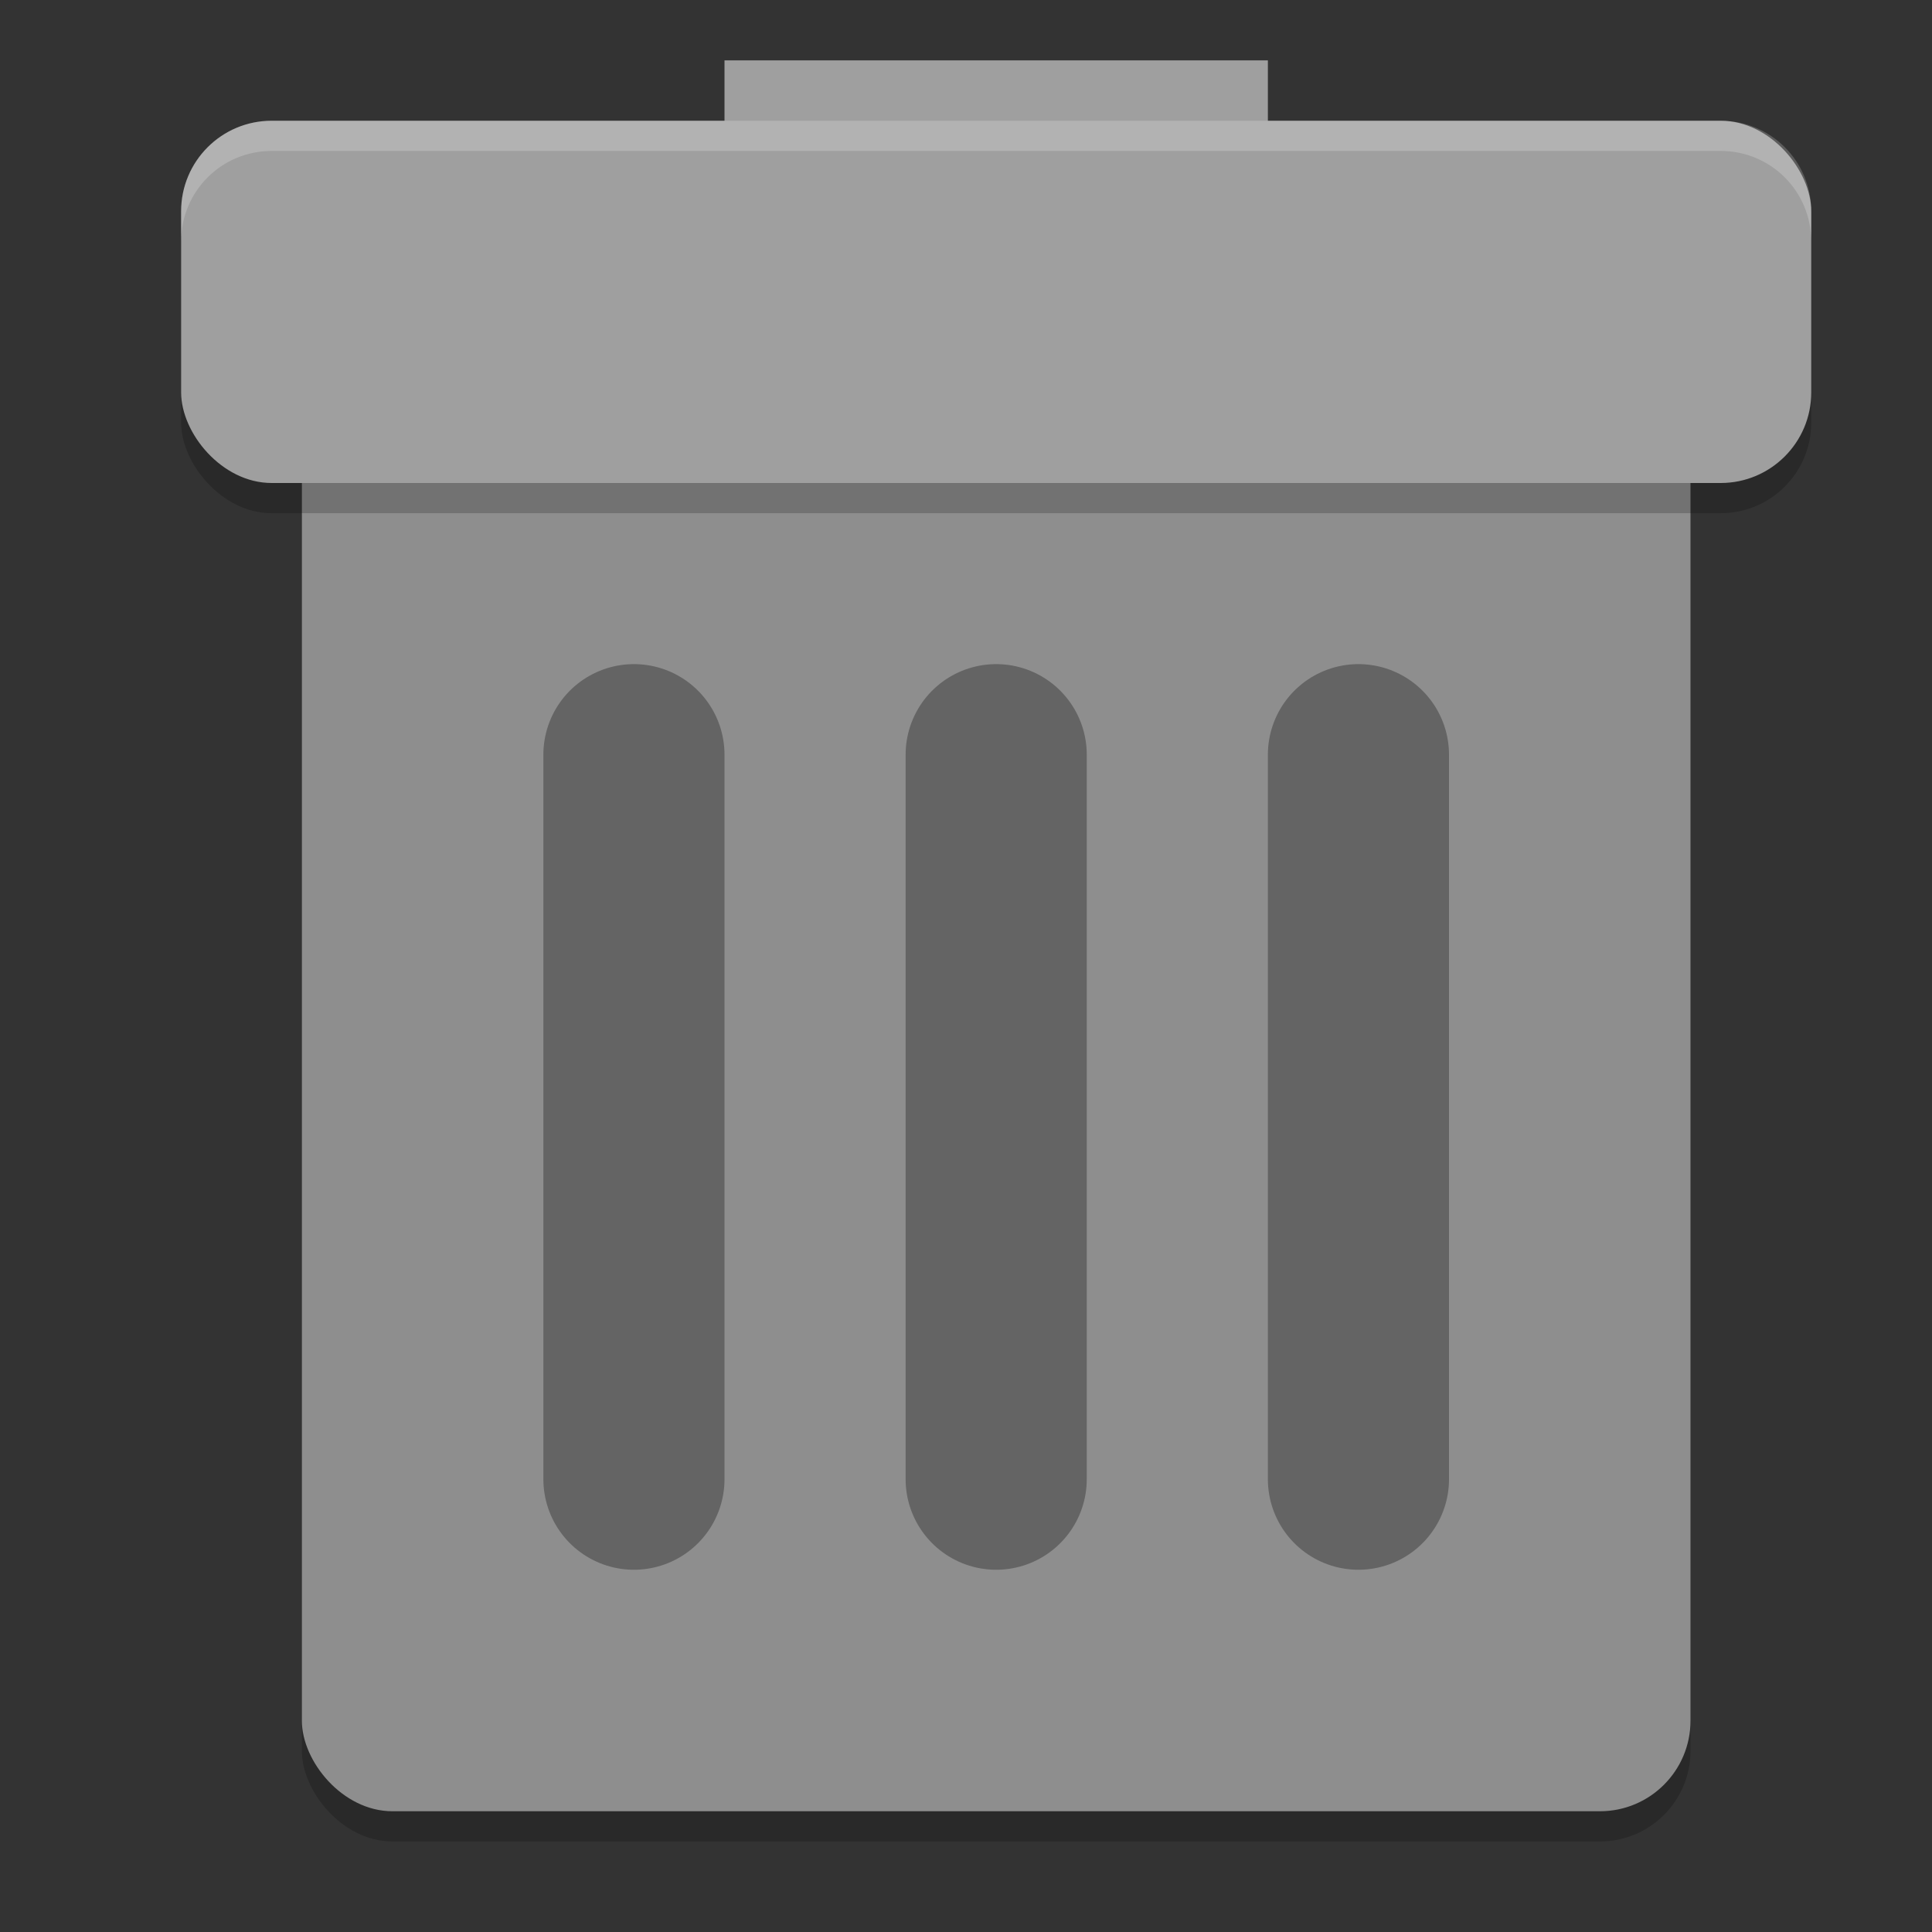
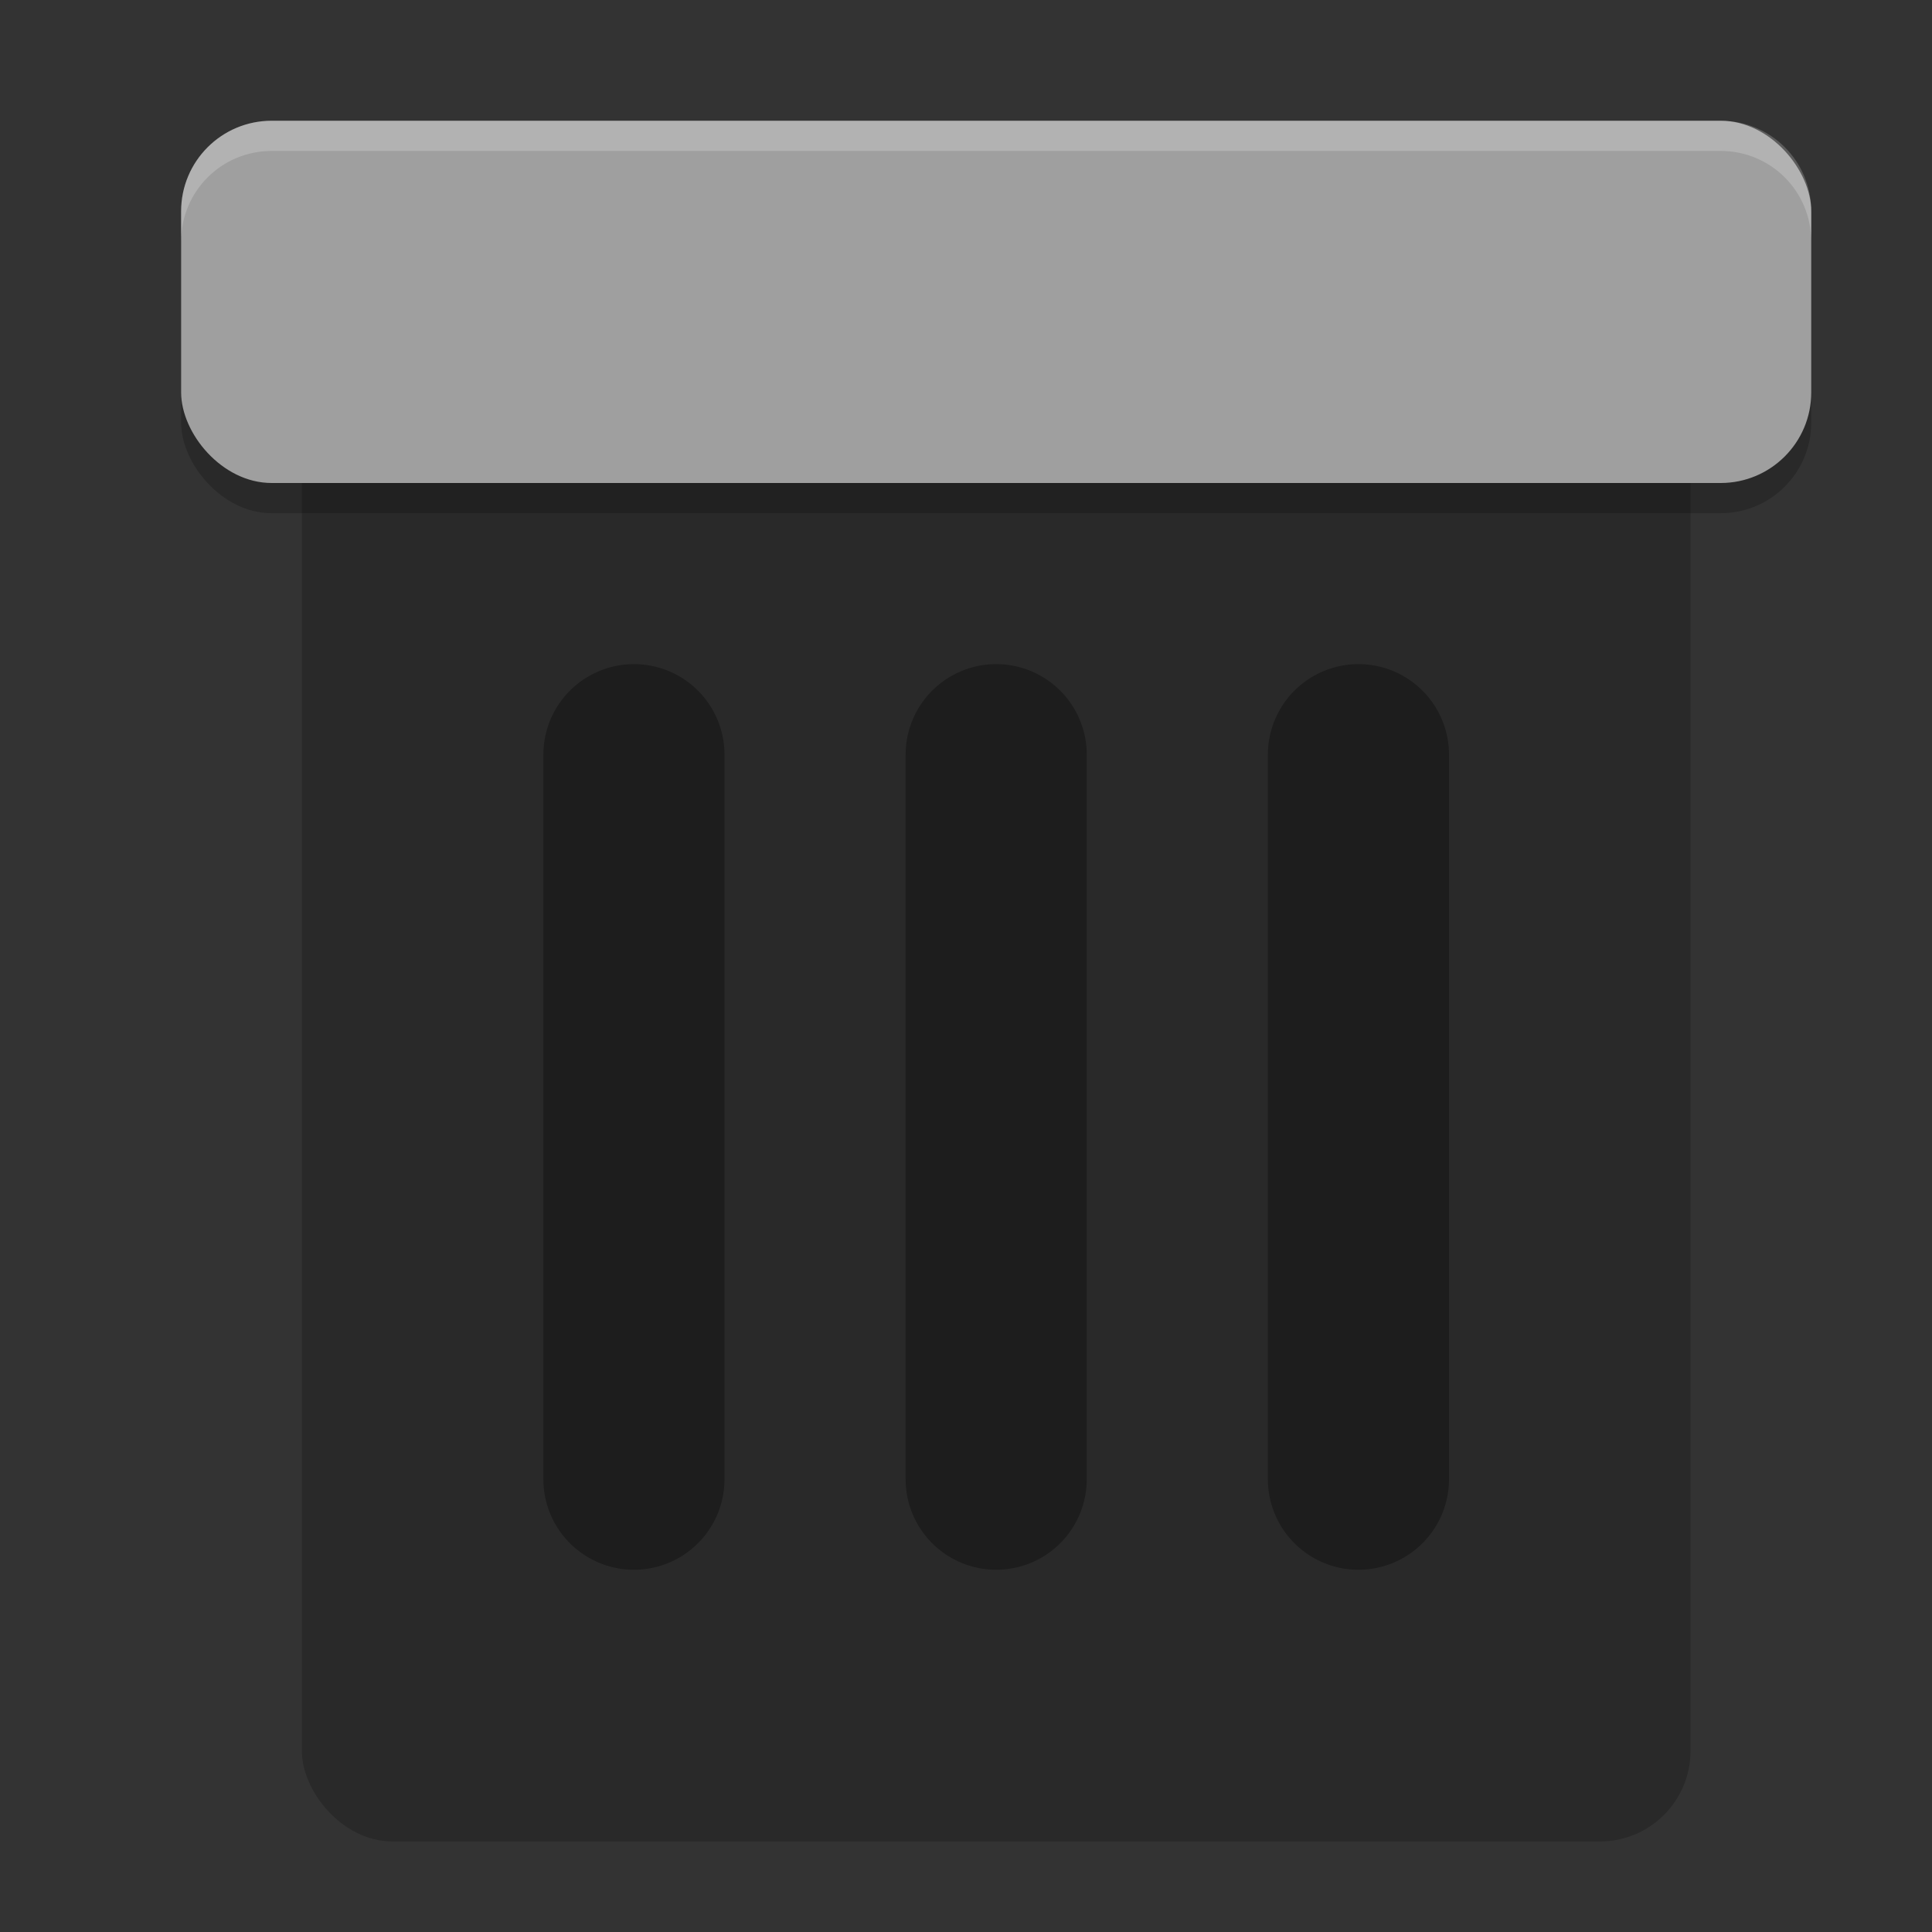
<svg xmlns="http://www.w3.org/2000/svg" width="64" height="64" version="1">
  <rect width="100%" height="100%" fill="#333333" stroke="none" />
  <rect style="opacity:0.2" width="46" height="52" x="10" y="9" rx="3" ry="3" />
-   <rect style="fill:#8e8e8e" width="46" height="52" x="10" y="8" rx="3" ry="3" />
-   <rect style="fill:#9f9f9f" width="18" height="6" x="24" y="2" />
  <rect style="opacity:0.2" width="54" height="12" x="6" y="5" rx="3" ry="3" />
  <rect style="fill:#9f9f9f" width="54" height="12" x="6" y="4" rx="3" ry="3" />
  <path style="opacity:0.3;fill:none;stroke:#000000;stroke-width:6;stroke-linecap:round" d="M 45,25 V 49 M 33,25 V 49 M 21,25 V 49" />
  <path style="fill:#ffffff;opacity:0.2" d="M 9 4 C 7.338 4 6 5.338 6 7 L 6 8 C 6 6.338 7.338 5 9 5 L 57 5 C 58.662 5 60 6.338 60 8 L 60 7 C 60 5.338 58.662 4 57 4 L 9 4 z" />
</svg>